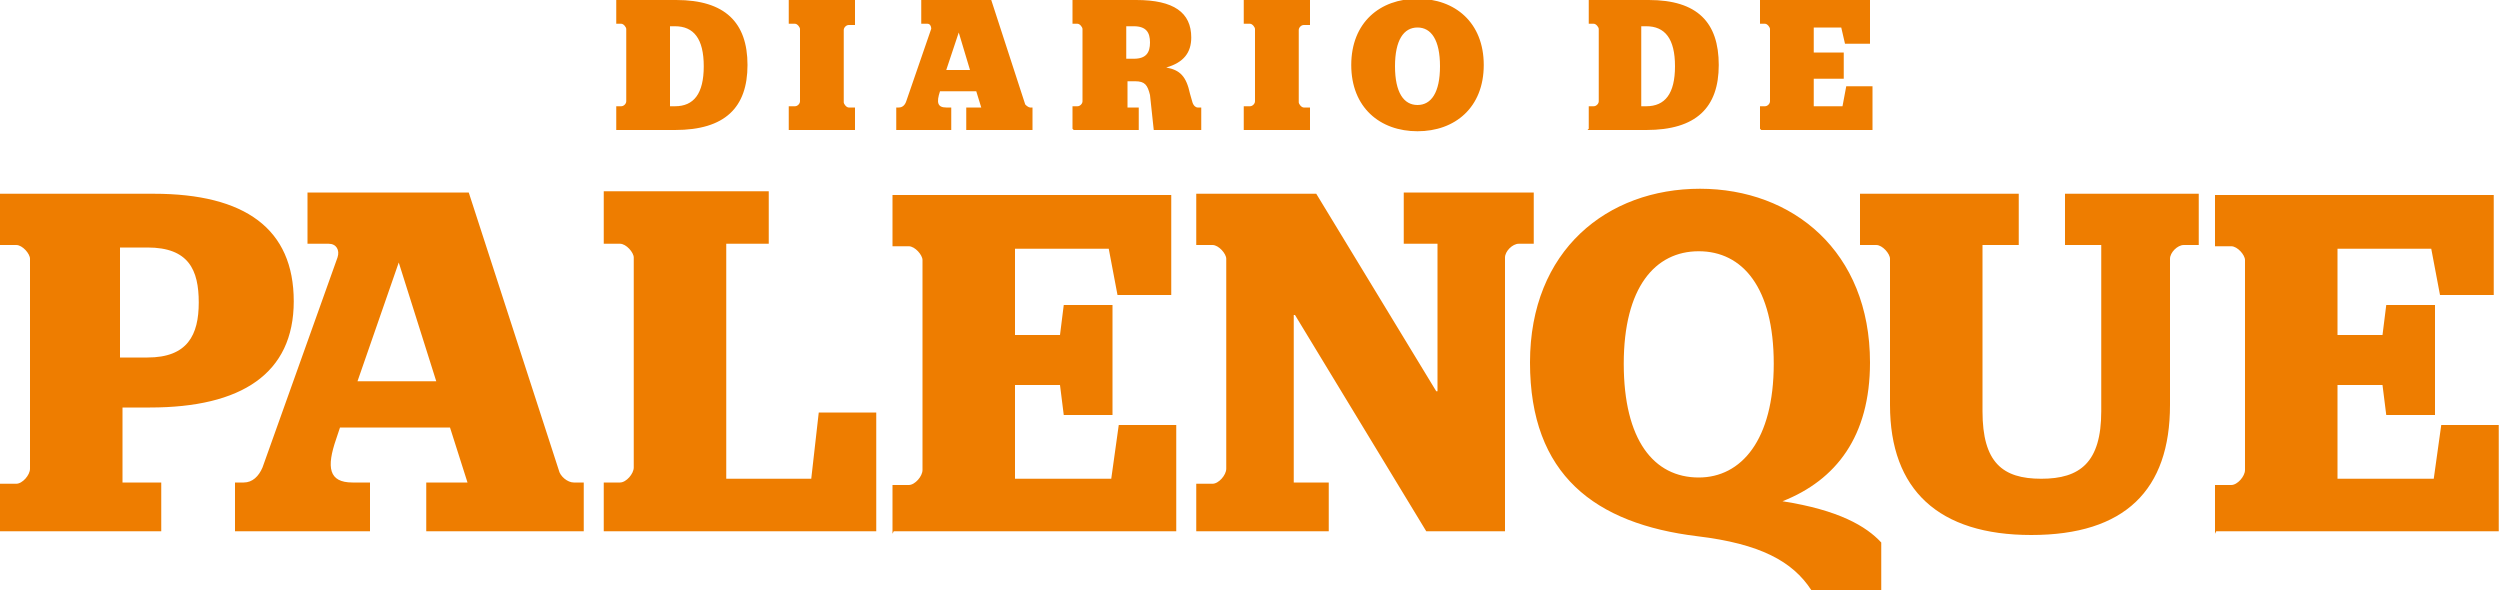
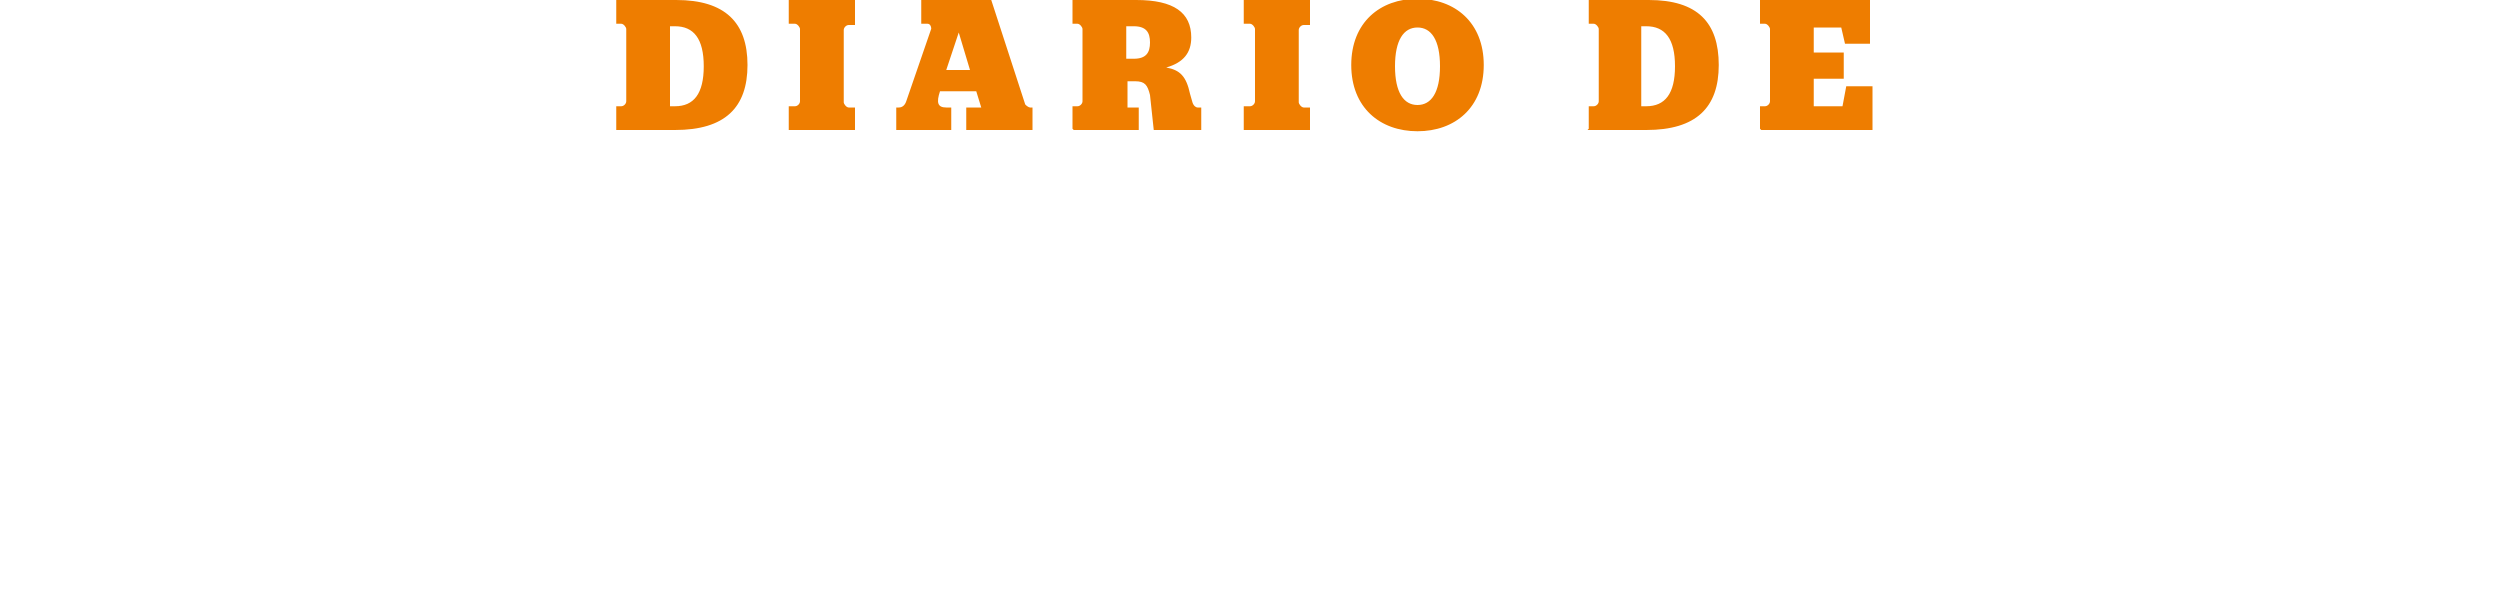
<svg xmlns="http://www.w3.org/2000/svg" version="1.1" viewBox="0 0 200 48">
  <defs>
    <style>
      .cls-1 {
        fill: #ee7d00;
      }
    </style>
  </defs>
  <g>
    <g id="Capa_1">
      <path class="cls-1" d="M140.9,10.4h8.9v-3.5h-2.1l-.3,1.6h-2.3v-2.2h2.4v-2.1h-2.4v-2h2.2l.3,1.3h2V0h-8.8v1.9h.4c.2,0,.4.3.4.4v5.8c0,.2-.2.4-.4.4h-.4v1.8ZM131.3,8.5V2.1h.4c1.5,0,2.3,1,2.3,3.2s-.8,3.2-2.3,3.2h-.4ZM127,10.4h4.7c4,0,5.8-1.8,5.8-5.2S135.8,0,131.9,0h-4.8v1.9h.4c.2,0,.4.3.4.4v5.8c0,.2-.2.4-.4.4h-.4v1.8ZM113.4,8.4c-1.1,0-1.8-1-1.8-3.1s.7-3.1,1.8-3.1,1.8,1,1.8,3.1-.7,3.1-1.8,3.1M113.4,10.5c3,0,5.3-1.9,5.3-5.3S116.4-.1,113.4-.1s-5.3,1.9-5.3,5.3,2.3,5.3,5.3,5.3M99.5,10.4h5.3v-1.8h-.5c-.2,0-.4-.3-.4-.4V2.4c0-.2.2-.4.4-.4h.5V0h-5.3v1.9h.5c.2,0,.4.3.4.4v5.8c0,.2-.2.4-.4.4h-.5v1.8ZM90.1,2.1h.6c1,0,1.3.5,1.3,1.3s-.3,1.3-1.3,1.3h-.6v-2.6ZM85.9,10.4h5.2v-1.8h-.9v-2.1h.6c.8,0,1,.3,1.2,1.1l.3,2.8h3.8v-1.8h-.3c-.1,0-.3-.1-.4-.4l-.2-.7c-.3-1.4-.8-1.9-1.9-2.1h0c1.4-.4,2-1.2,2-2.4,0-2-1.4-3-4.4-3h-5.1v1.9h.4c.2,0,.4.3.4.4v5.8c0,.2-.2.4-.4.4h-.4v1.8ZM76.7,2.6h0l.9,3h-1.9l1-3ZM71.7,10.4h4.4v-1.8h-.4c-.7,0-.8-.4-.5-1.3h2.9l.4,1.3h-1.2v1.8h5.3v-1.8h-.2c-.1,0-.4-.2-.4-.3L79.3,0h-5.6v1.9h.5c.2,0,.3.2.3.4l-2,5.8c-.1.3-.3.5-.6.5h-.2v1.8ZM63.1,10.4h5.3v-1.8h-.5c-.2,0-.4-.3-.4-.4V2.4c0-.2.2-.4.4-.4h.5V0h-5.3v1.9h.5c.2,0,.4.3.4.4v5.8c0,.2-.2.4-.4.4h-.5v1.8ZM53.6,8.5V2.1h.4c1.5,0,2.3,1,2.3,3.2s-.8,3.2-2.3,3.2h-.4ZM49.3,10.4h4.7c4,0,5.8-1.8,5.8-5.2S58,0,54.1,0h-4.8v1.9h.4c.2,0,.4.3.4.4v5.8c0,.2-.2.4-.4.4h-.4v1.8Z" />
-       <path class="cls-1" d="M177.3,42.5h22.6v-8.5h-4.6l-.6,4.3h-7.7v-7.5h3.6l.3,2.4h3.9v-8.8h-3.9l-.3,2.4h-3.6v-6.9h7.5l.7,3.7h4.3v-8h-22.3v4.1h1.3c.5,0,1.1.7,1.1,1.1v16.8c0,.5-.6,1.2-1.1,1.2h-1.3v3.9ZM162.5,42.8c7.5,0,11.1-3.6,11.1-10.4v-11.7c0-.5.6-1.1,1.1-1.1h1.2v-4.1h-10.7v4.1h2.9v13.3c0,4.1-1.7,5.4-4.8,5.4s-4.7-1.3-4.7-5.4v-13.3h2.9v-4.1h-12.7v4.1h1.3c.5,0,1.1.7,1.1,1.1v11.7c0,6.8,3.9,10.4,11.3,10.4M135.9,38.2c-3.6,0-6-3-6-9.1s2.5-9,6-9,6,2.9,6,9-2.6,9.1-6,9.1M144.8,47.2h5.7v-3.8c-1.2-1.3-3.4-2.6-7.9-3.3h0c4.3-1.7,7-5.2,7-11.1,0-8.9-6.2-13.9-13.6-13.9s-13.6,4.9-13.6,13.9,5.2,12.9,13.4,13.9c5,.6,7.6,2,9.1,4.3M95.7,42.5h10.6v-3.9h-2.8v-13.4h.1l10.5,17.3h6.3v-21.9c0-.5.6-1.1,1.1-1.1h1.2v-4.1h-10.4v4.1h2.7v11.8h-.1l-9.6-15.8h-9.6v4.1h1.3c.5,0,1.1.7,1.1,1.1v16.8c0,.5-.6,1.2-1.1,1.2h-1.3v3.9ZM71.5,42.5h22.6v-8.5h-4.6l-.6,4.3h-7.7v-7.5h3.6l.3,2.4h3.9v-8.8h-3.9l-.3,2.4h-3.6v-6.9h7.5l.7,3.7h4.3v-8h-22.3v4.1h1.3c.5,0,1.1.7,1.1,1.1v16.8c0,.5-.6,1.2-1.1,1.2h-1.3v3.9ZM48.2,42.5h21.9v-9.5h-4.6l-.6,5.3h-6.8v-18.8h3.4v-4.2h-13.2v4.2h1.3c.5,0,1.1.7,1.1,1.1v16.8c0,.5-.6,1.2-1.1,1.2h-1.3v3.9ZM28.6,30.5l3.3-9.5h0l3,9.5h-6.4ZM18.8,42.5h10.8v-3.9h-1.4c-1.9,0-2.1-1.2-1.3-3.5l.3-.9h8.8l1.4,4.4h-3.3v3.9h12.6v-3.9h-.8c-.5,0-1.1-.5-1.2-1l-7.2-22.2h-12.9v4.1h1.7c.6,0,.9.5.7,1.1l-6,16.8c-.3.7-.8,1.2-1.5,1.2h-.7v3.9ZM9.6,28.6v-8.8h2.2c3.3,0,4.1,1.8,4.1,4.4s-.9,4.4-4.1,4.4h-2.2ZM0,42.5h12.9v-3.9h-3.1v-6h2.2c7.3,0,11.5-2.7,11.5-8.5s-3.9-8.6-11.2-8.6H0v4.1h1.3c.5,0,1.1.7,1.1,1.1v16.8c0,.5-.6,1.2-1.1,1.2H0v3.9Z" />
    </g>
  </g>
</svg>